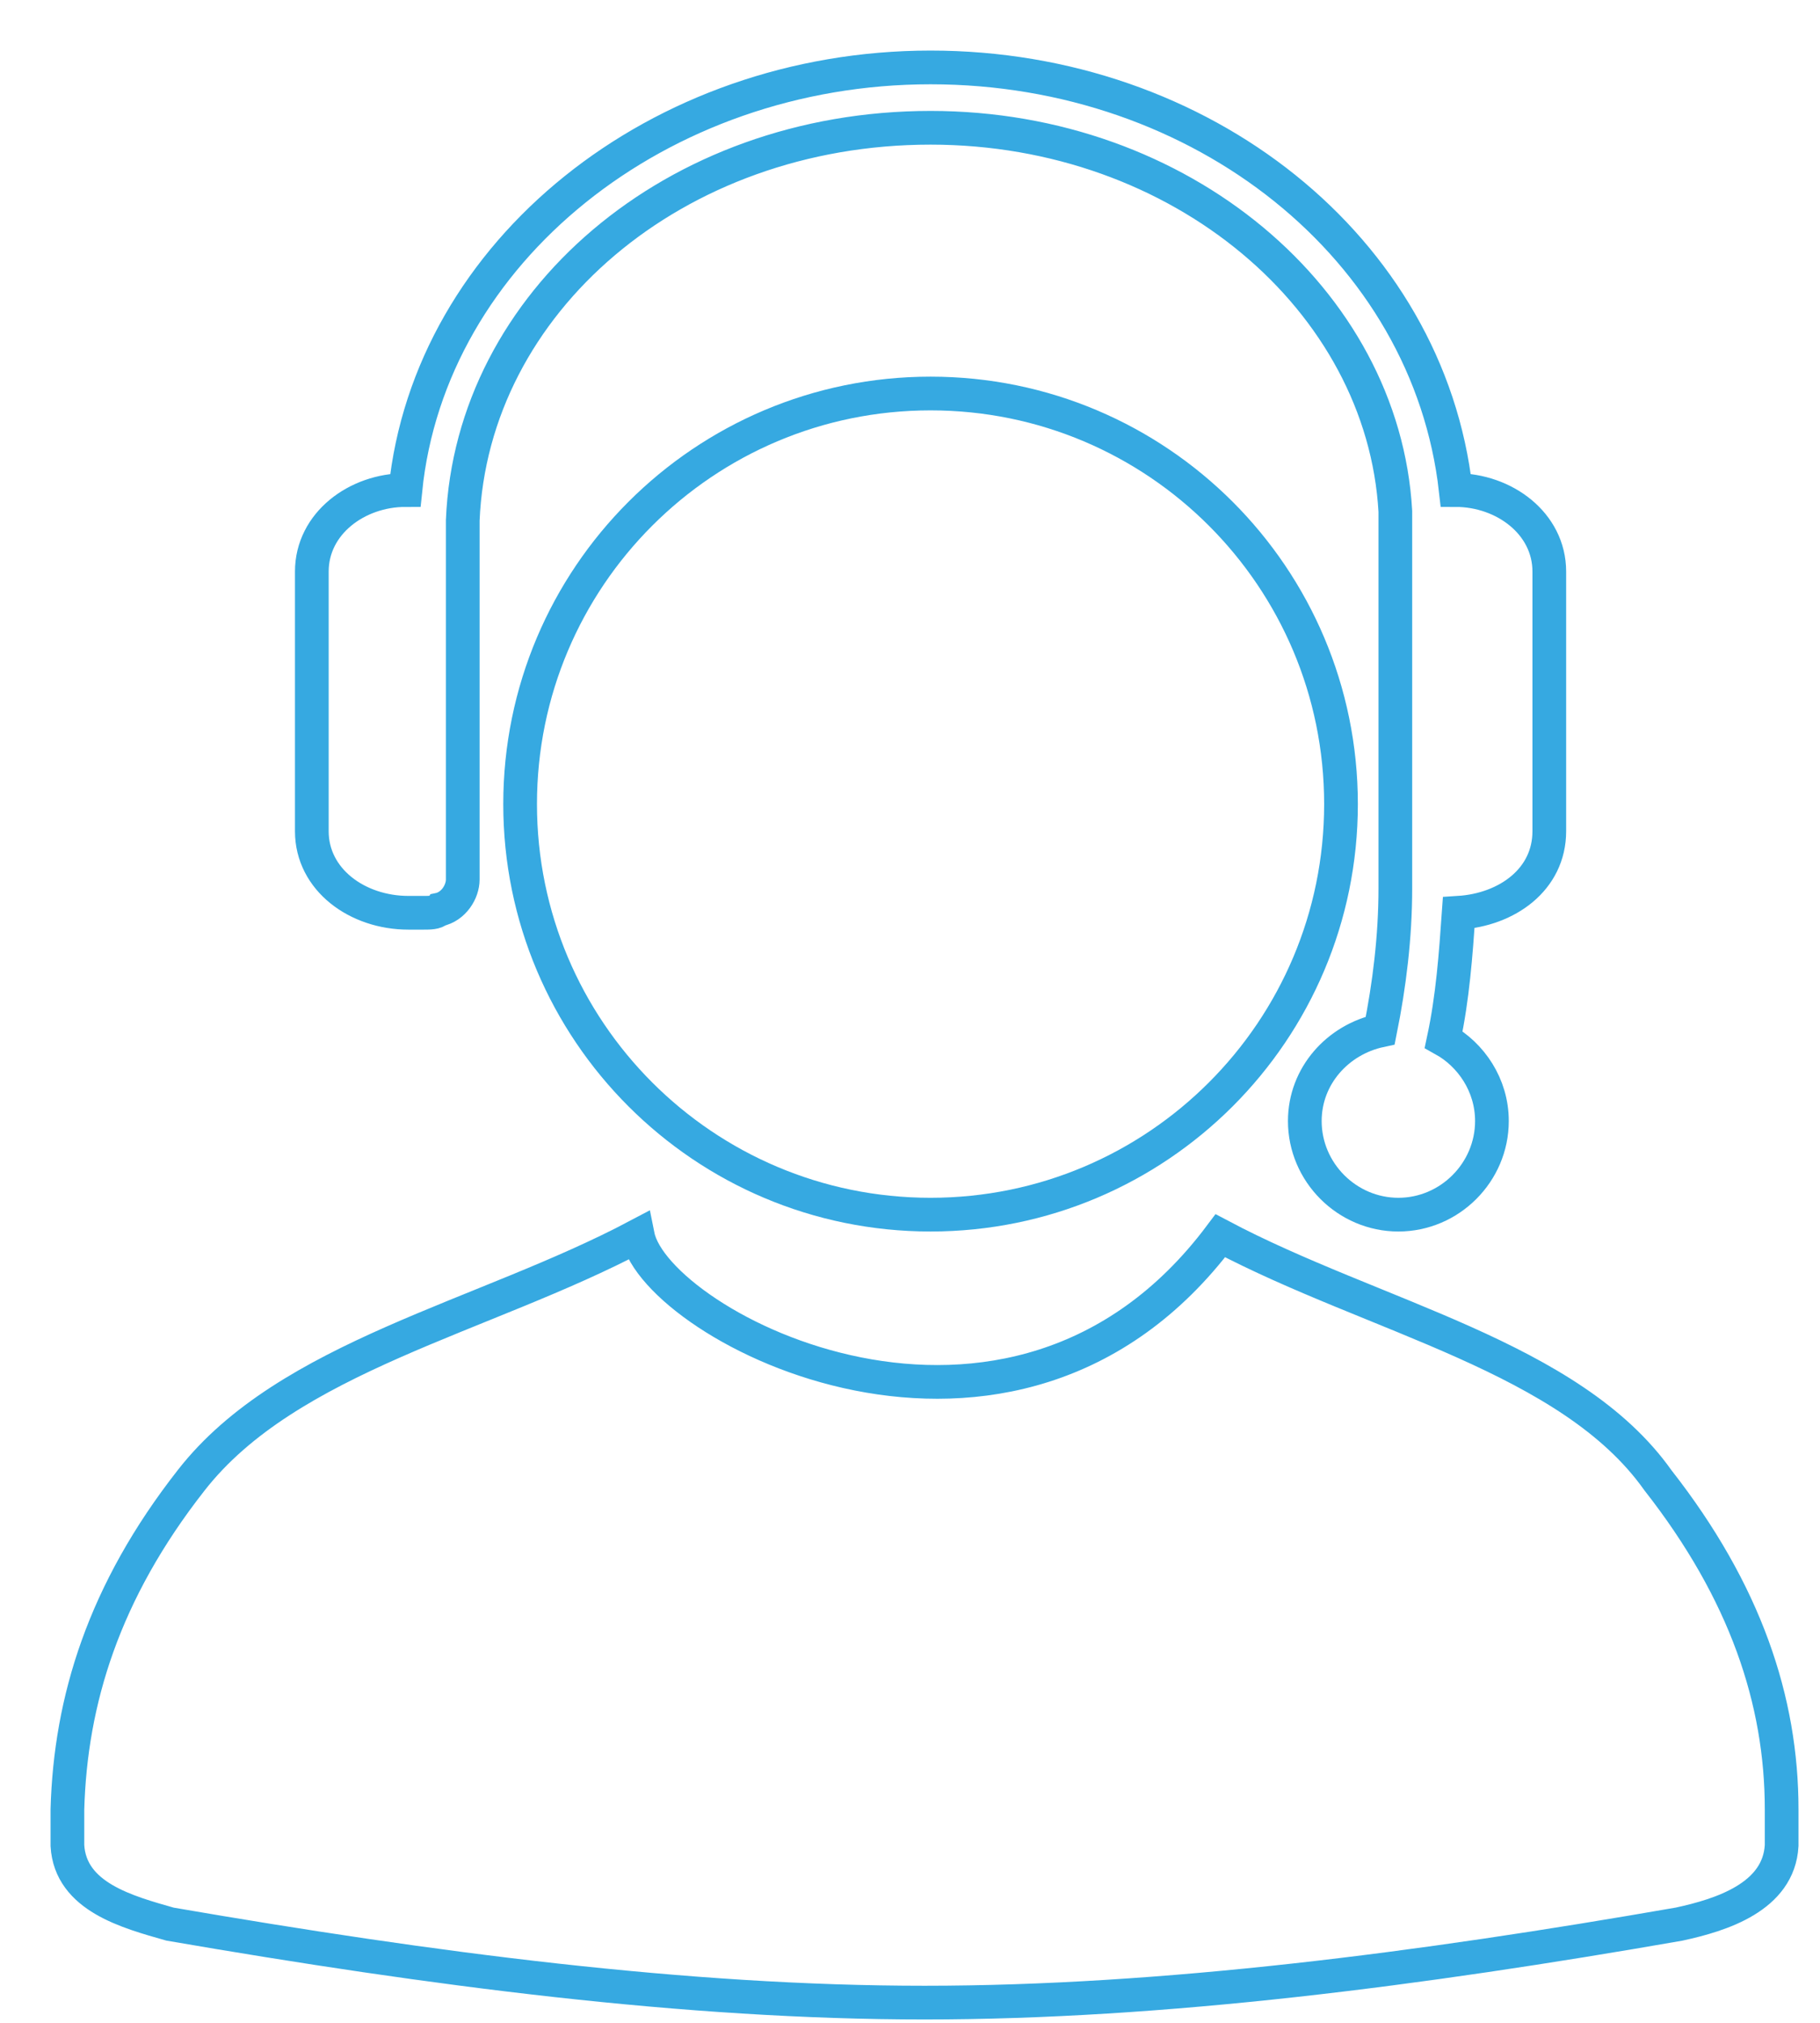
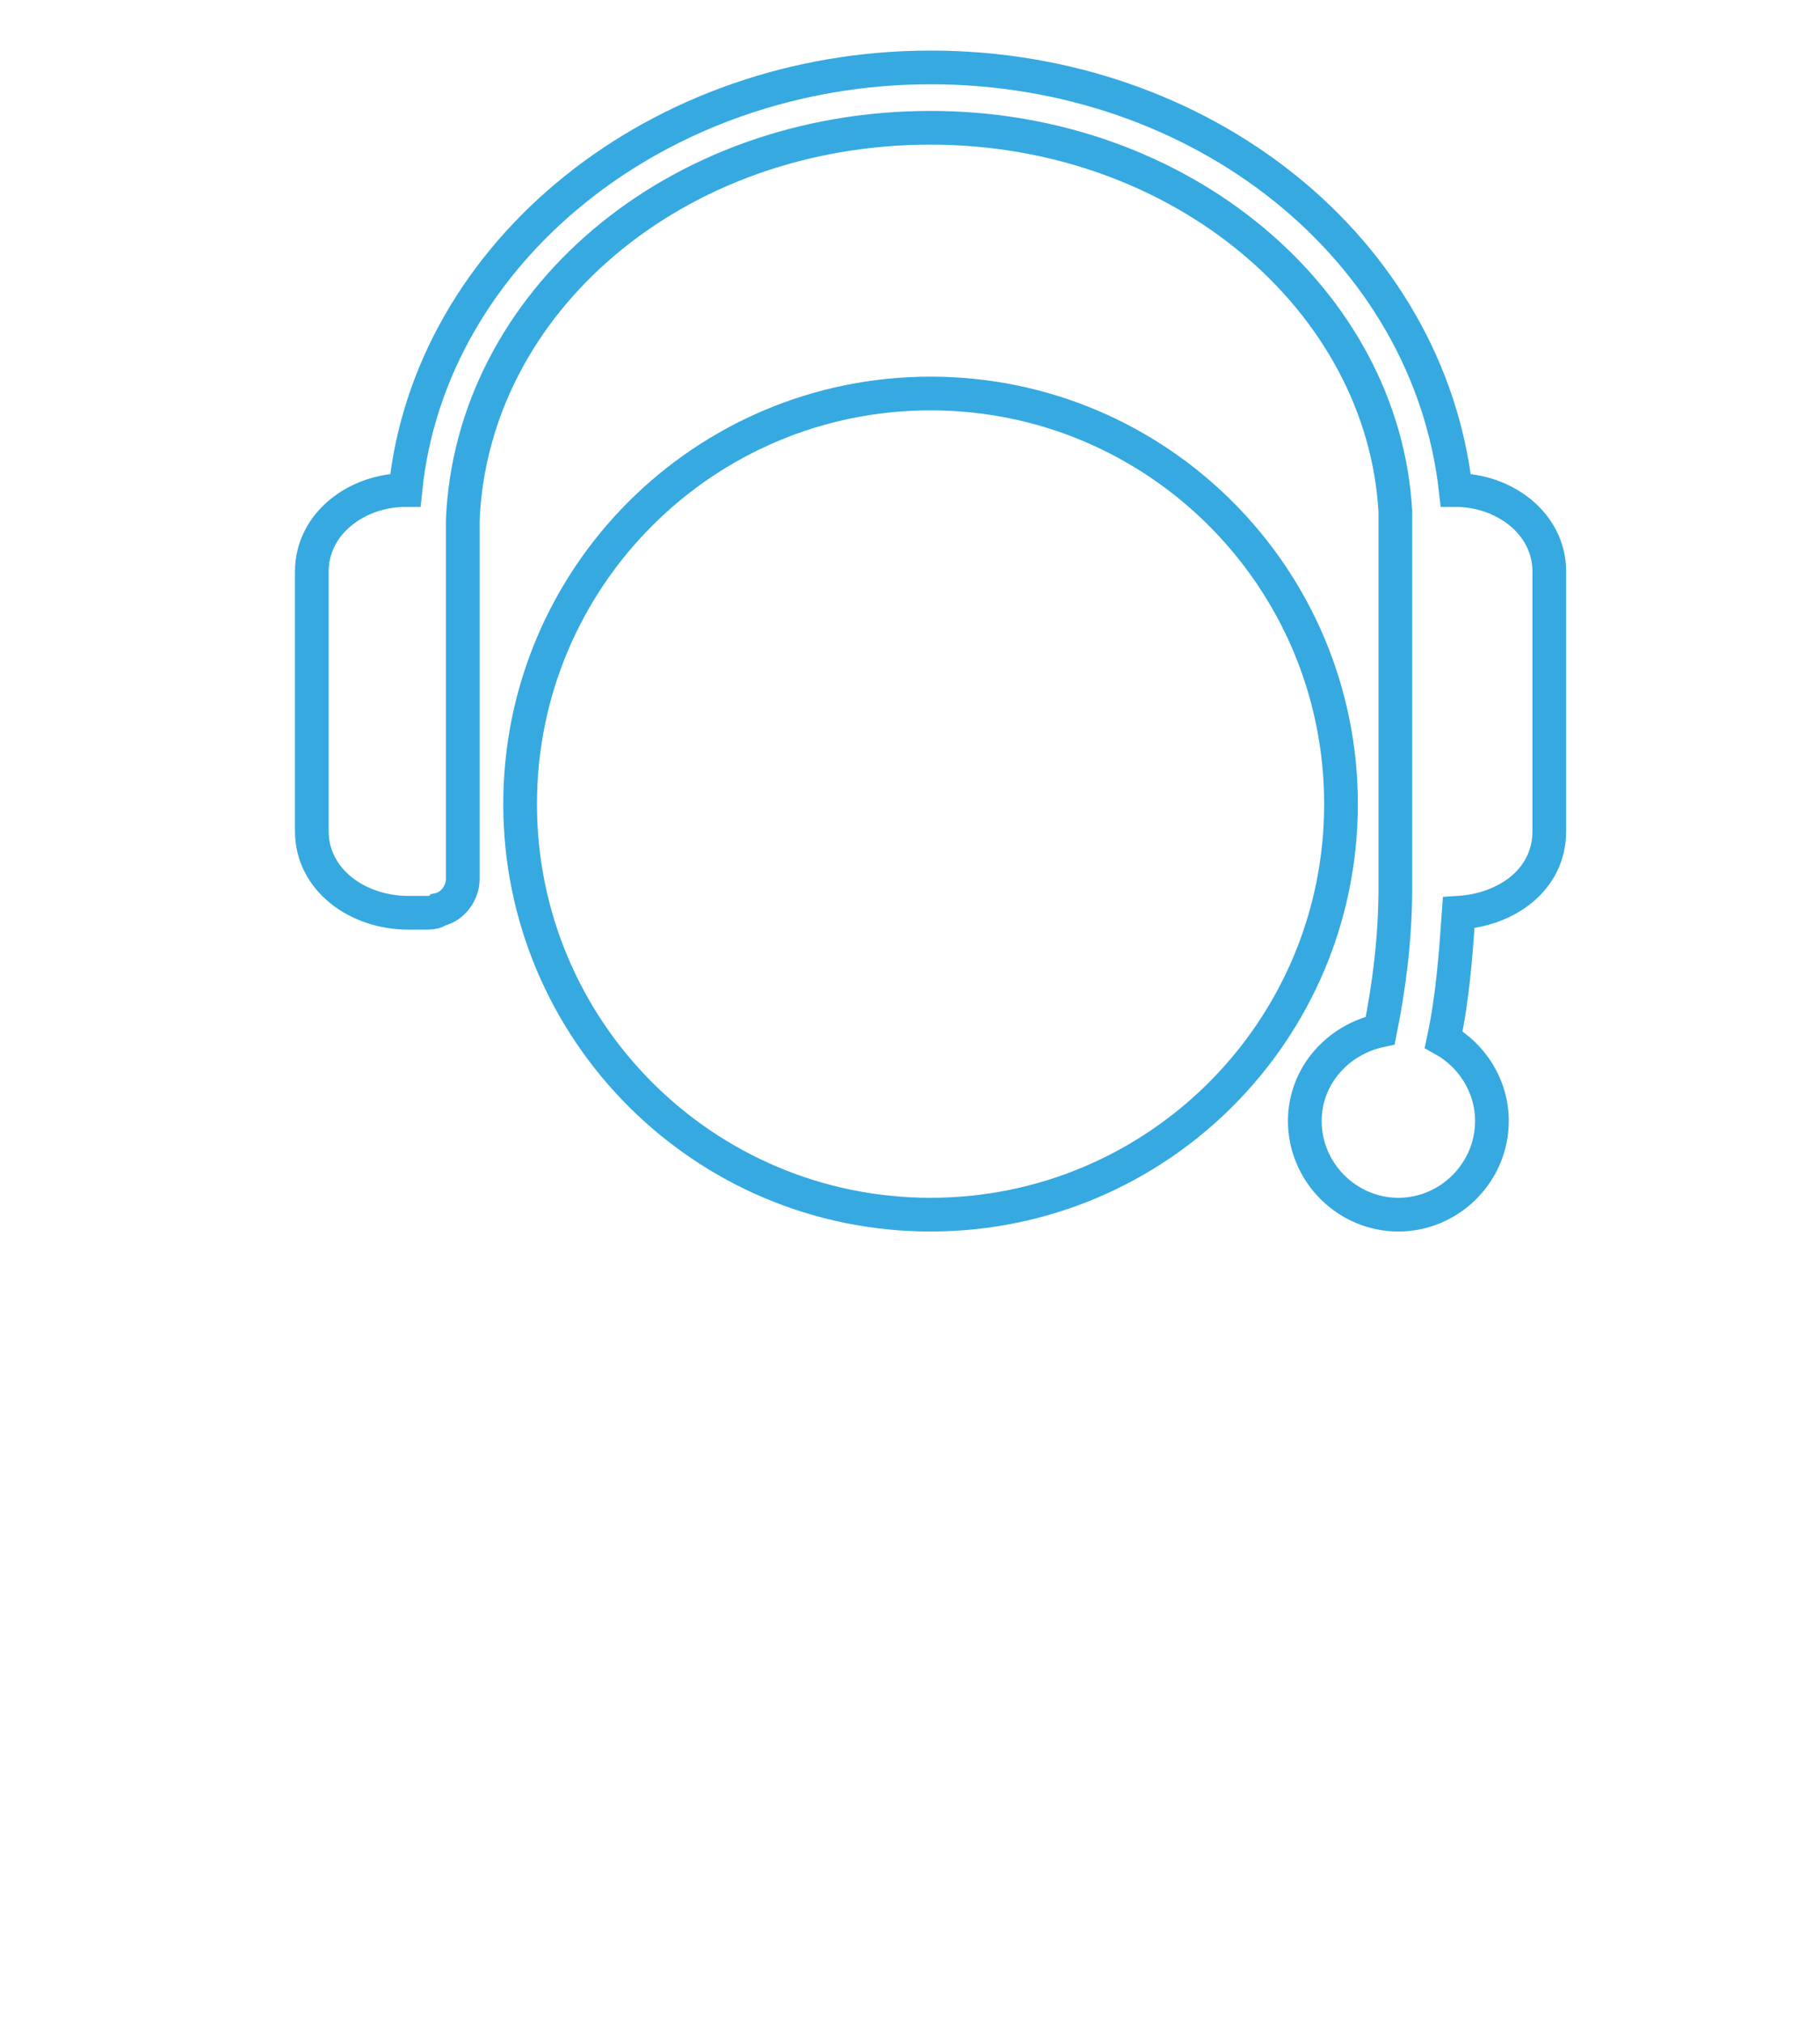
<svg xmlns="http://www.w3.org/2000/svg" width="27" height="30" viewBox="0 0 27 30" fill="none">
  <path d="M13.805 1C9.775 1 6.373 3.731 6.014 7.268C5.298 7.268 4.626 7.761 4.626 8.477V12.328C4.626 13.044 5.298 13.537 6.059 13.537H6.283C6.373 13.537 6.462 13.537 6.507 13.492C6.731 13.447 6.865 13.223 6.865 13.044V7.716C6.999 4.492 9.999 1.895 13.805 1.895C17.521 1.895 20.521 4.448 20.7 7.582V13.089C20.7 13.134 20.7 13.178 20.7 13.178C20.7 13.895 20.611 14.611 20.476 15.283C19.849 15.417 19.357 15.954 19.357 16.626C19.357 17.387 19.984 18.014 20.745 18.014C21.506 18.014 22.133 17.387 22.133 16.626C22.133 16.089 21.82 15.641 21.417 15.417C21.551 14.79 21.596 14.164 21.64 13.537C22.357 13.492 22.984 13.044 22.984 12.328V8.477C22.984 7.761 22.312 7.268 21.596 7.268C21.193 3.686 17.835 1 13.805 1Z" stroke="#36A9E1" stroke-width="0.5" stroke-miterlimit="10" />
-   <path d="M9.462 18.327C7.179 19.536 4.268 20.118 2.836 21.954C1.537 23.611 1.045 25.223 1 26.834C1 26.879 1 26.924 1 27.014C1 27.103 1 27.237 1 27.372C1.045 28.133 1.895 28.357 2.522 28.536C6.418 29.207 10.179 29.7 13.716 29.7C17.253 29.7 21.059 29.207 24.909 28.536C25.536 28.401 26.387 28.133 26.431 27.372C26.431 27.237 26.431 27.148 26.431 27.014C26.431 26.969 26.431 26.924 26.431 26.834C26.431 25.223 25.894 23.611 24.596 21.954C23.297 20.118 20.387 19.536 18.104 18.327C15.014 22.447 9.731 19.671 9.462 18.327Z" stroke="#36A9E1" stroke-width="0.5" stroke-miterlimit="10" />
  <path d="M13.805 18.014C17.168 18.014 19.894 15.288 19.894 11.925C19.894 8.562 17.168 5.836 13.805 5.836C10.442 5.836 7.716 8.562 7.716 11.925C7.716 15.288 10.442 18.014 13.805 18.014Z" stroke="#36A9E1" stroke-width="0.5" stroke-miterlimit="10" />
</svg>